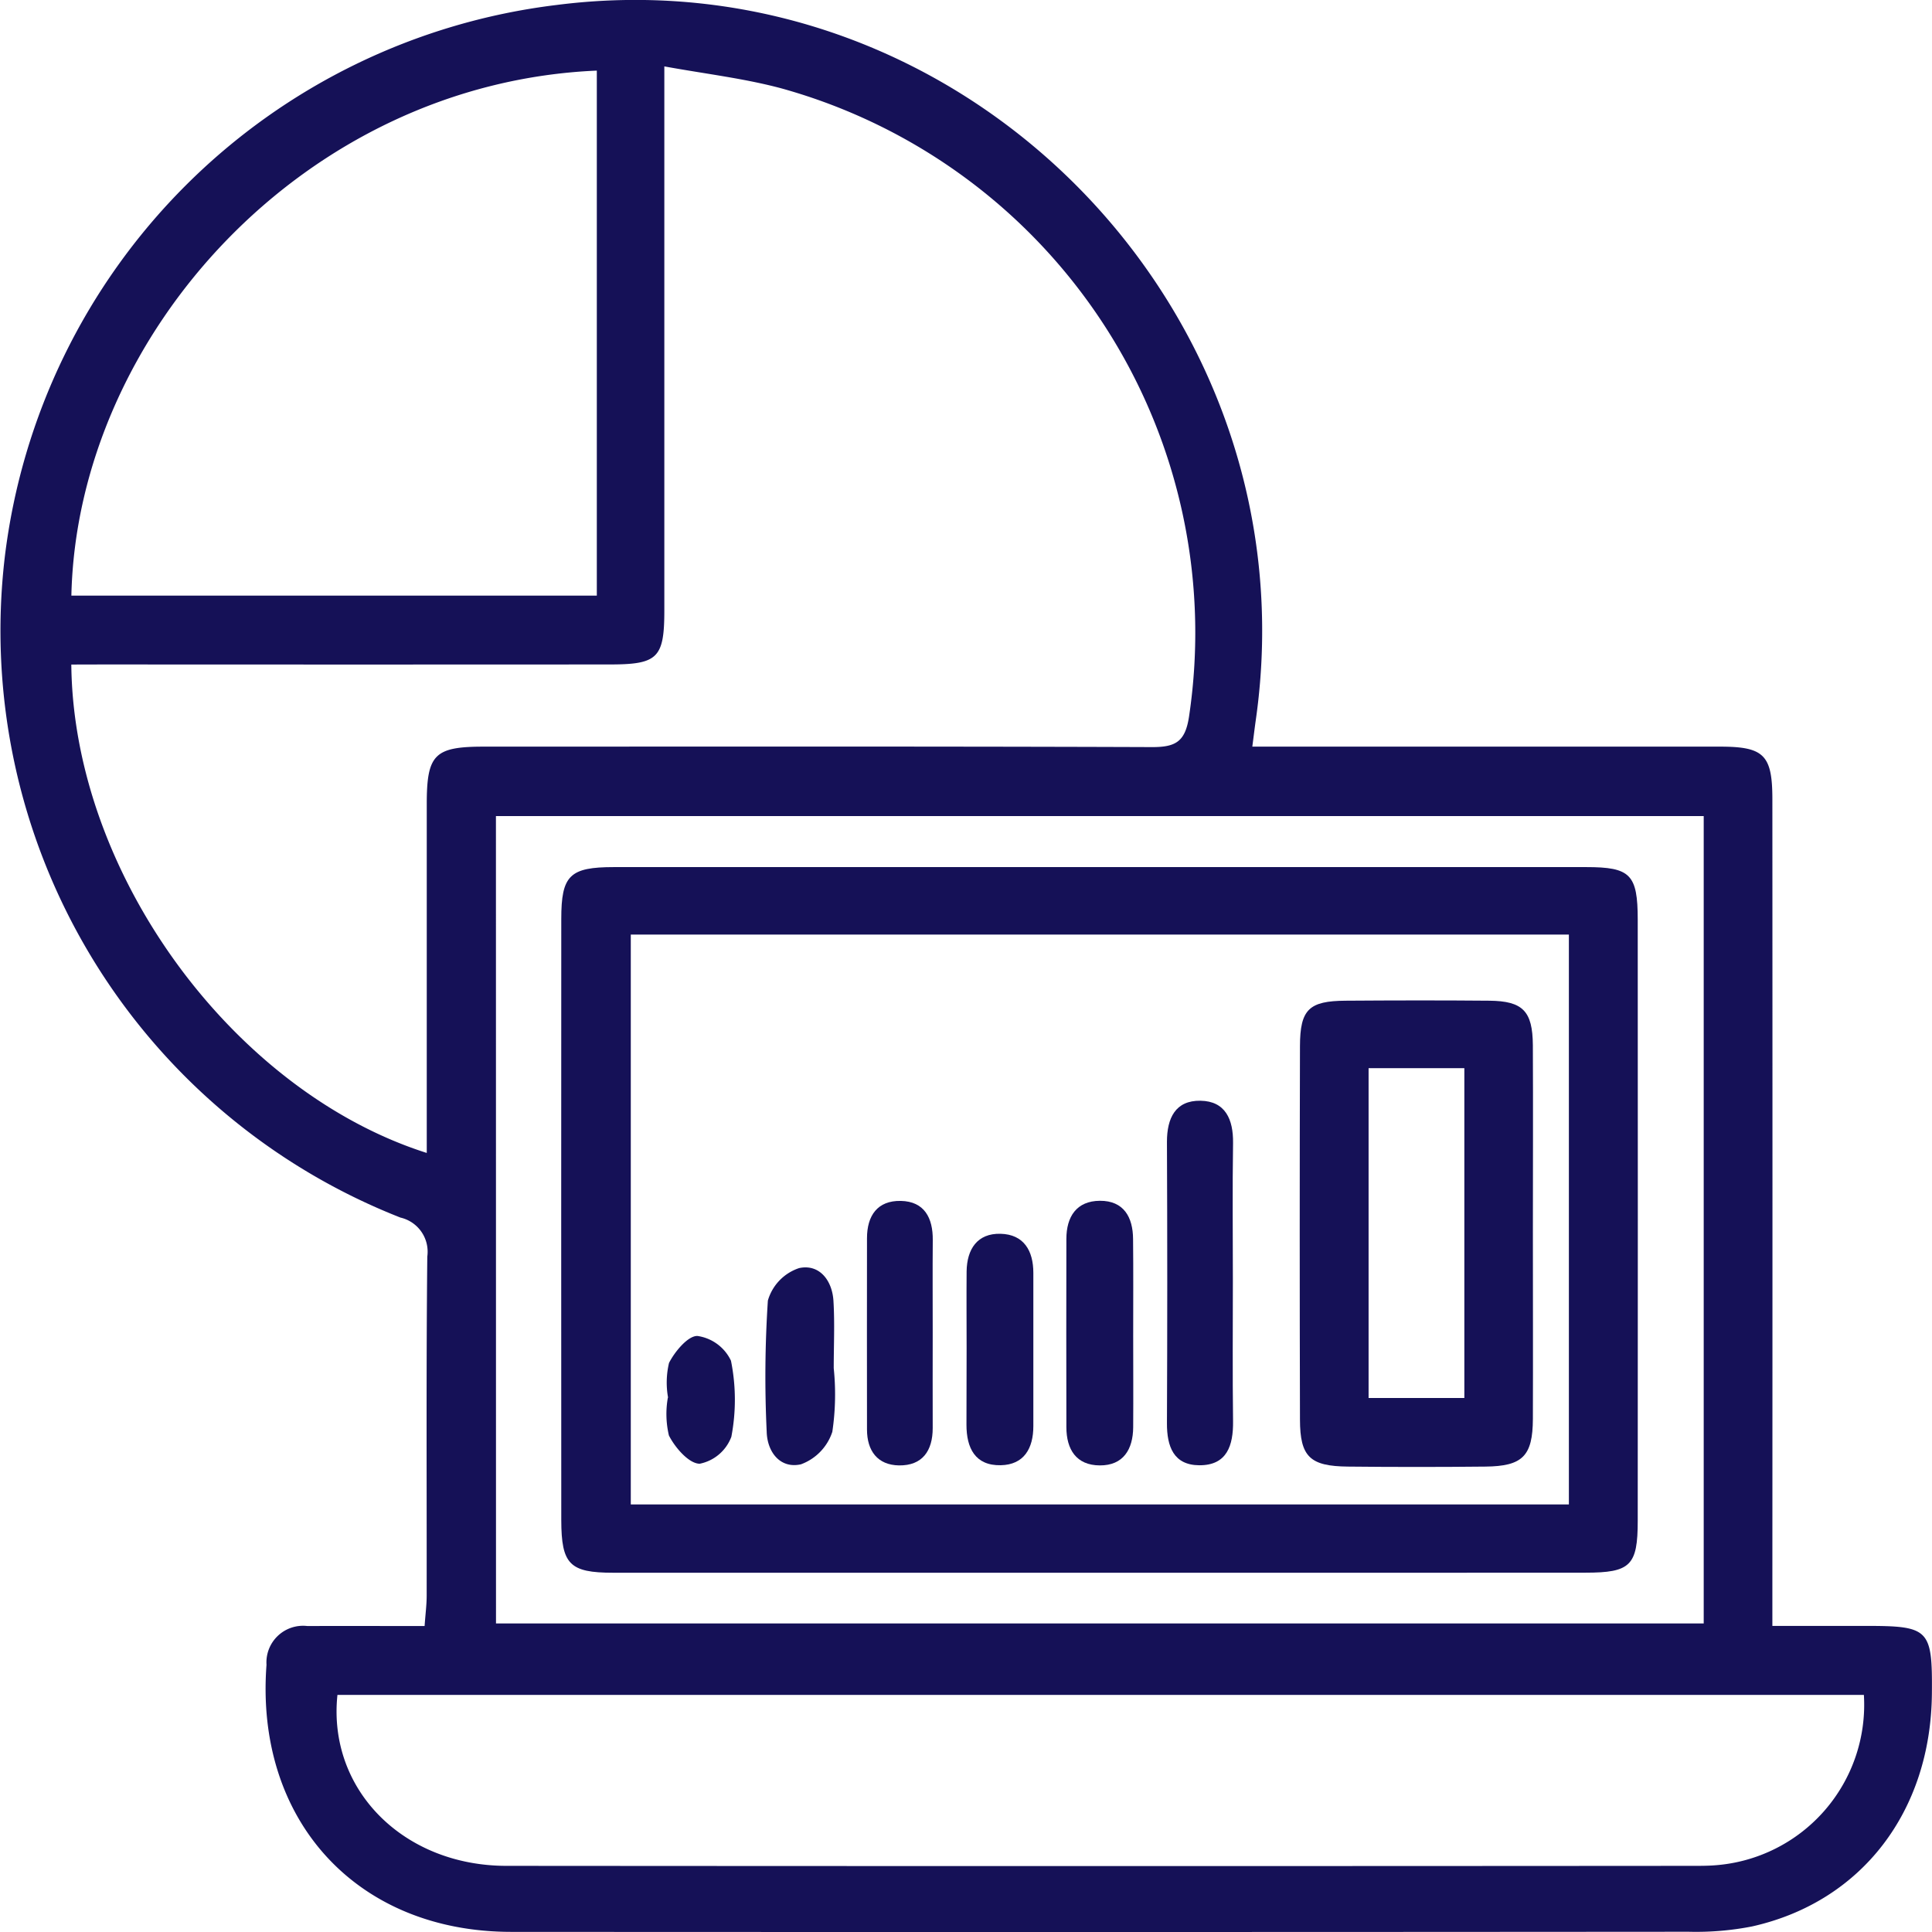
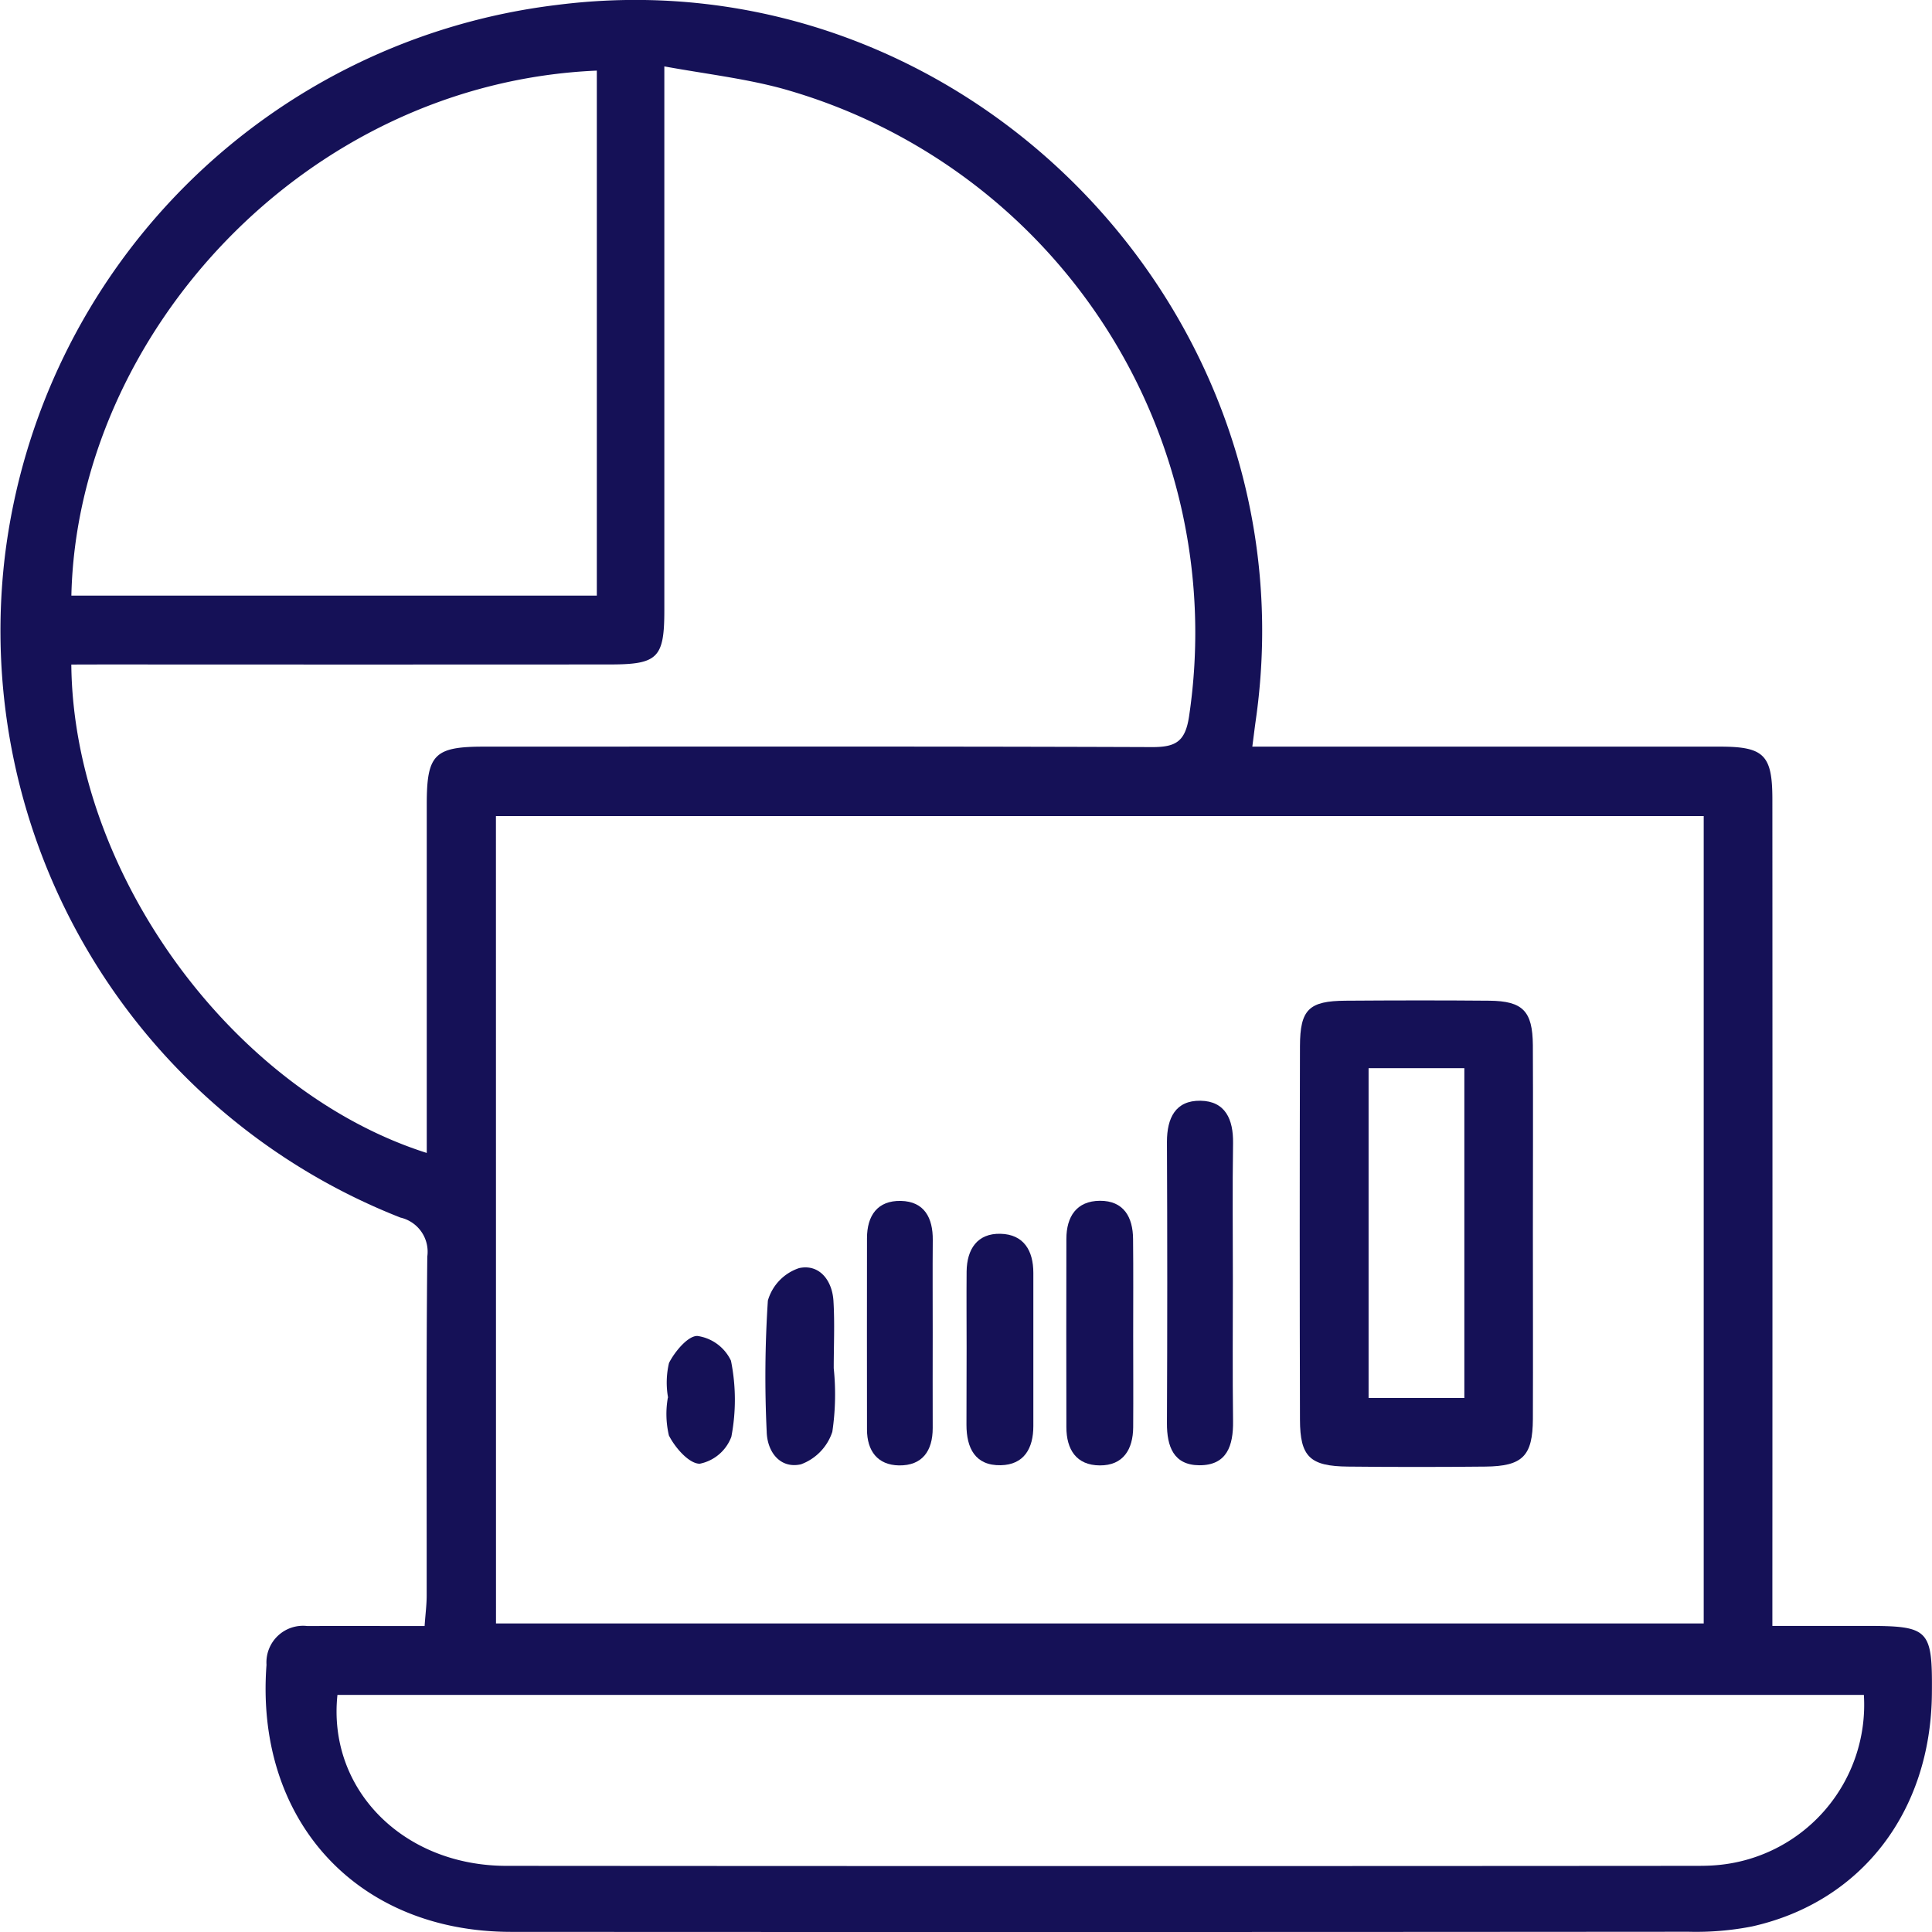
<svg xmlns="http://www.w3.org/2000/svg" width="93.169" height="93.179">
  <g fill="#173d7a" data-name="Group 456" style="fill:#151157;fill-opacity:1">
    <path d="M645.108-723.534h22.555c2.117 0 2.523.4 2.524 2.532q.009 18.9 0 37.8v2.07h4.519c3.047 0 3.2.159 3.174 3.254-.047 5.688-3.387 10.056-8.669 11.238a14 14 0 0 1-3.063.257q-28.393.022-56.785.006c-7.456-.006-12.358-5.394-11.795-12.879a1.766 1.766 0 0 1 1.969-1.87c1.846-.006 3.691 0 5.655 0 .039-.569.1-1.015.1-1.461.006-5.452-.026-10.9.03-16.356a1.69 1.69 0 0 0-1.294-1.88 30.406 30.406 0 0 1-19.081-31.856 30.506 30.506 0 0 1 26.609-26.621c19.63-2.509 36.544 14.8 33.717 34.5-.051.359-.093.713-.165 1.266m-56.953-3.959c.1 10.118 7.831 20.593 17.141 23.553v-16.822c0-2.4.373-2.772 2.759-2.772 10.744 0 21.489-.017 32.233.022 1.128 0 1.584-.267 1.767-1.466a27.247 27.247 0 0 0-19.632-30.294c-1.792-.484-3.659-.7-5.67-1.066v26.235c0 2.282-.318 2.6-2.575 2.606q-12.184.008-24.368 0Zm86.445 49.688h-73.611c-.482 4.556 3.17 8.24 8.146 8.244q28.609.021 57.218 0c.36 0 .721 0 1.079-.028a7.76 7.76 0 0 0 7.168-8.216m-65.965-3.445h58.241v-38.936h-58.244Zm4.862-74.885c-14.117.607-25.061 12.774-25.339 25.319h25.339Z" data-name="Path 3188" style="fill:#151157;fill-opacity:1" transform="translate(-584.716 759.54)" />
-     <path d="M698.345-590.044h-23.441c-2.105 0-2.5-.407-2.505-2.536q-.007-14.5 0-28.993c0-2.1.405-2.5 2.542-2.5h46.881c2.136 0 2.486.351 2.488 2.534q.009 14.5 0 28.992c0 2.159-.35 2.5-2.524 2.5q-11.721.008-23.441.003m-22.594-30.776v27.482h45.239v-27.482Z" data-name="Path 3189" style="fill:#151157;fill-opacity:1" transform="translate(-645.332 665.888)" />
    <path d="M799.013-591.99c0 2.978.01 5.955 0 8.933-.008 1.789-.493 2.282-2.289 2.3q-3.311.035-6.623 0c-1.836-.017-2.316-.47-2.32-2.262q-.024-9.01 0-18.02c.005-1.766.437-2.173 2.2-2.185 2.31-.016 4.62-.021 6.931 0 1.616.016 2.087.5 2.1 2.144.015 3.032.001 6.061.001 9.09m-7.923-7.98v15.906h4.618v-15.906Z" data-name="Path 3190" style="fill:#151157;fill-opacity:1" transform="translate(-725.091 651.482)" />
    <path d="M770.2-578.9c0 2.262-.02 4.523.009 6.784.015 1.172-.292 2.133-1.628 2.125-1.24-.007-1.565-.906-1.56-2.028q.03-6.784 0-13.569c0-1.147.409-2 1.616-1.982s1.587.907 1.572 2.04c-.034 2.208-.009 4.419-.009 6.63" data-name="Path 3191" style="fill:#151157;fill-opacity:1" transform="translate(-710.746 640.652)" />
    <path d="M754.524-565.478c0 1.487.01 2.974 0 4.462-.008 1.068-.478 1.847-1.612 1.84s-1.608-.77-1.61-1.844q-.009-4.539 0-9.077c0-1.072.488-1.833 1.616-1.84 1.148-.007 1.594.787 1.6 1.844.017 1.538.005 3.077.006 4.615" data-name="Path 3192" style="fill:#151157;fill-opacity:1" transform="translate(-699.877 629.844)" />
    <path d="M723.333-565.579c0 1.537-.006 3.075 0 4.612 0 1.1-.5 1.815-1.626 1.8-1.033-.018-1.542-.7-1.543-1.731q-.006-4.612 0-9.224c0-1.086.5-1.824 1.633-1.8s1.549.817 1.539 1.887c-.013 1.484-.002 2.97-.003 4.456" data-name="Path 3193" style="fill:#151157;fill-opacity:1" transform="translate(-678.354 629.835)" />
    <path d="M735.727-561.254c0-1.232-.01-2.464 0-3.7.013-1.076.516-1.846 1.636-1.818s1.582.812 1.582 1.885v7.391c0 1.068-.446 1.862-1.571 1.885-1.234.026-1.655-.829-1.654-1.953q.007-1.842.007-3.69" data-name="Path 3194" style="fill:#151157;fill-opacity:1" transform="translate(-689.113 626.27)" />
    <path d="M707.6-556.665a12.3 12.3 0 0 1-.068 3.067 2.5 2.5 0 0 1-1.512 1.566c-.986.224-1.628-.574-1.653-1.578a56 56 0 0 1 .057-6.318 2.33 2.33 0 0 1 1.506-1.566c.973-.211 1.6.587 1.657 1.59.065 1.077.013 2.159.013 3.239" data-name="Path 3195" style="fill:#151157;fill-opacity:1" transform="translate(-667.394 622.647)" />
    <path d="M688.9-547.839a4.1 4.1 0 0 1 .046-1.672c.281-.555.925-1.321 1.374-1.3a2.12 2.12 0 0 1 1.613 1.192 9.5 9.5 0 0 1 .019 3.669 2.06 2.06 0 0 1-1.525 1.3c-.516 0-1.19-.774-1.486-1.362a4.5 4.5 0 0 1-.051-1.825Z" data-name="Path 3196" style="fill:#151157;fill-opacity:1" transform="translate(-656.683 615.237)" />
  </g>
</svg>